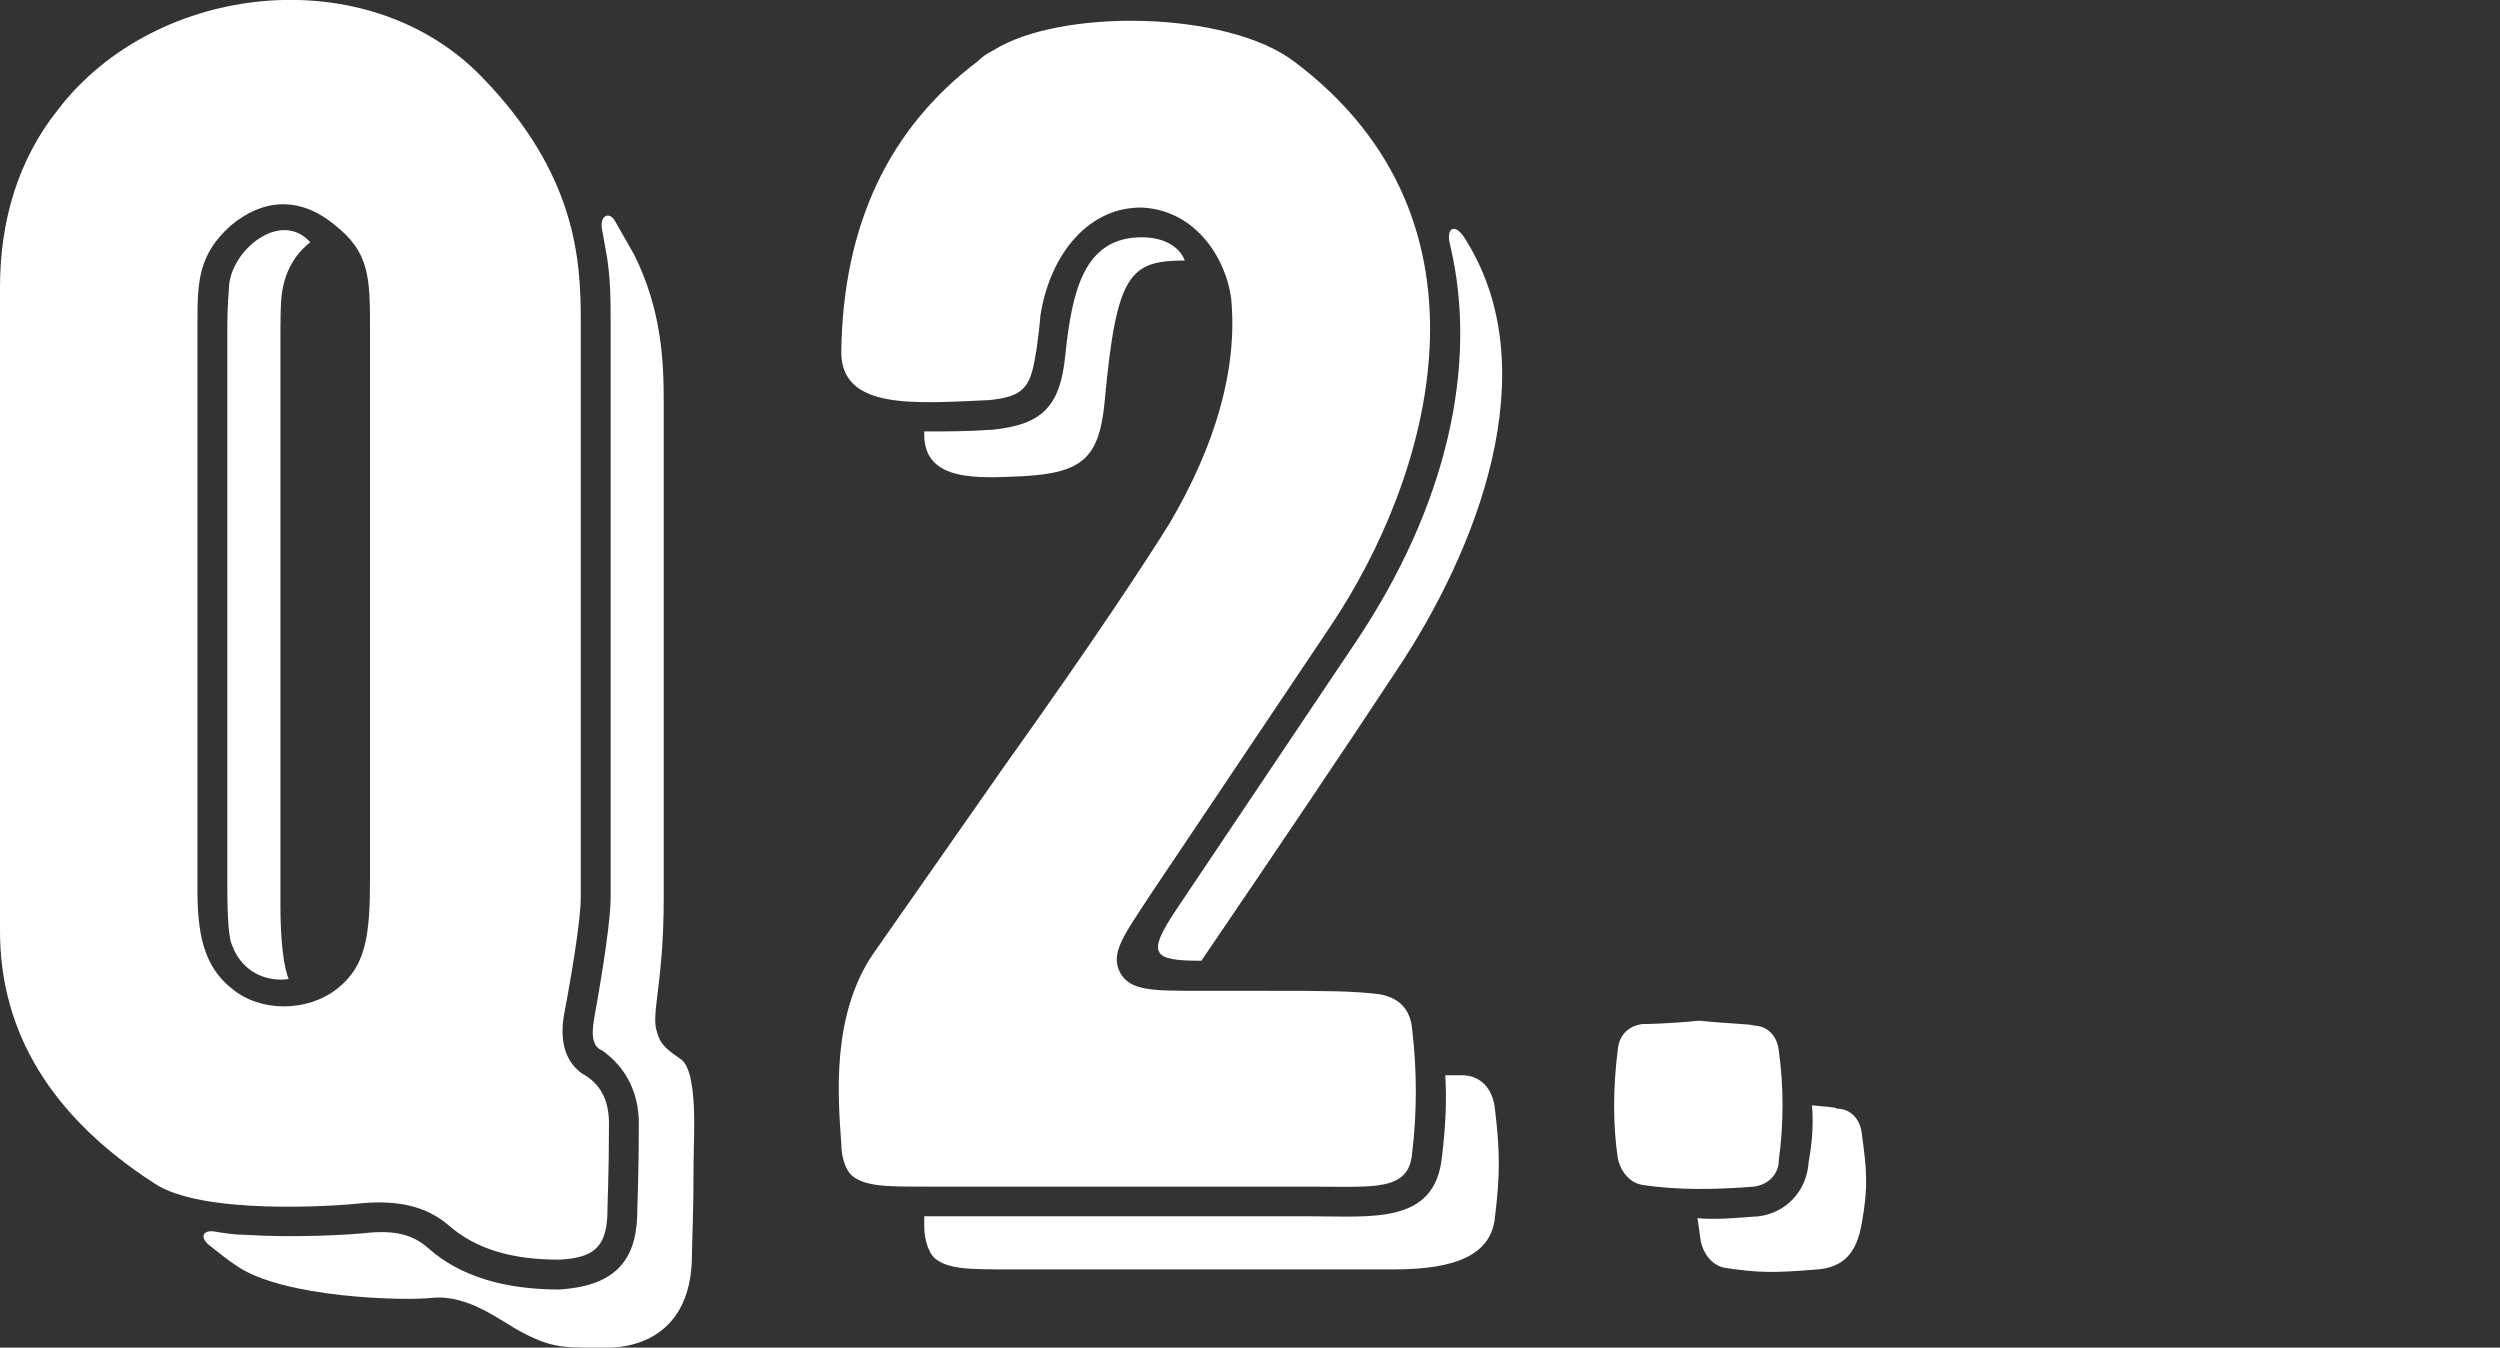
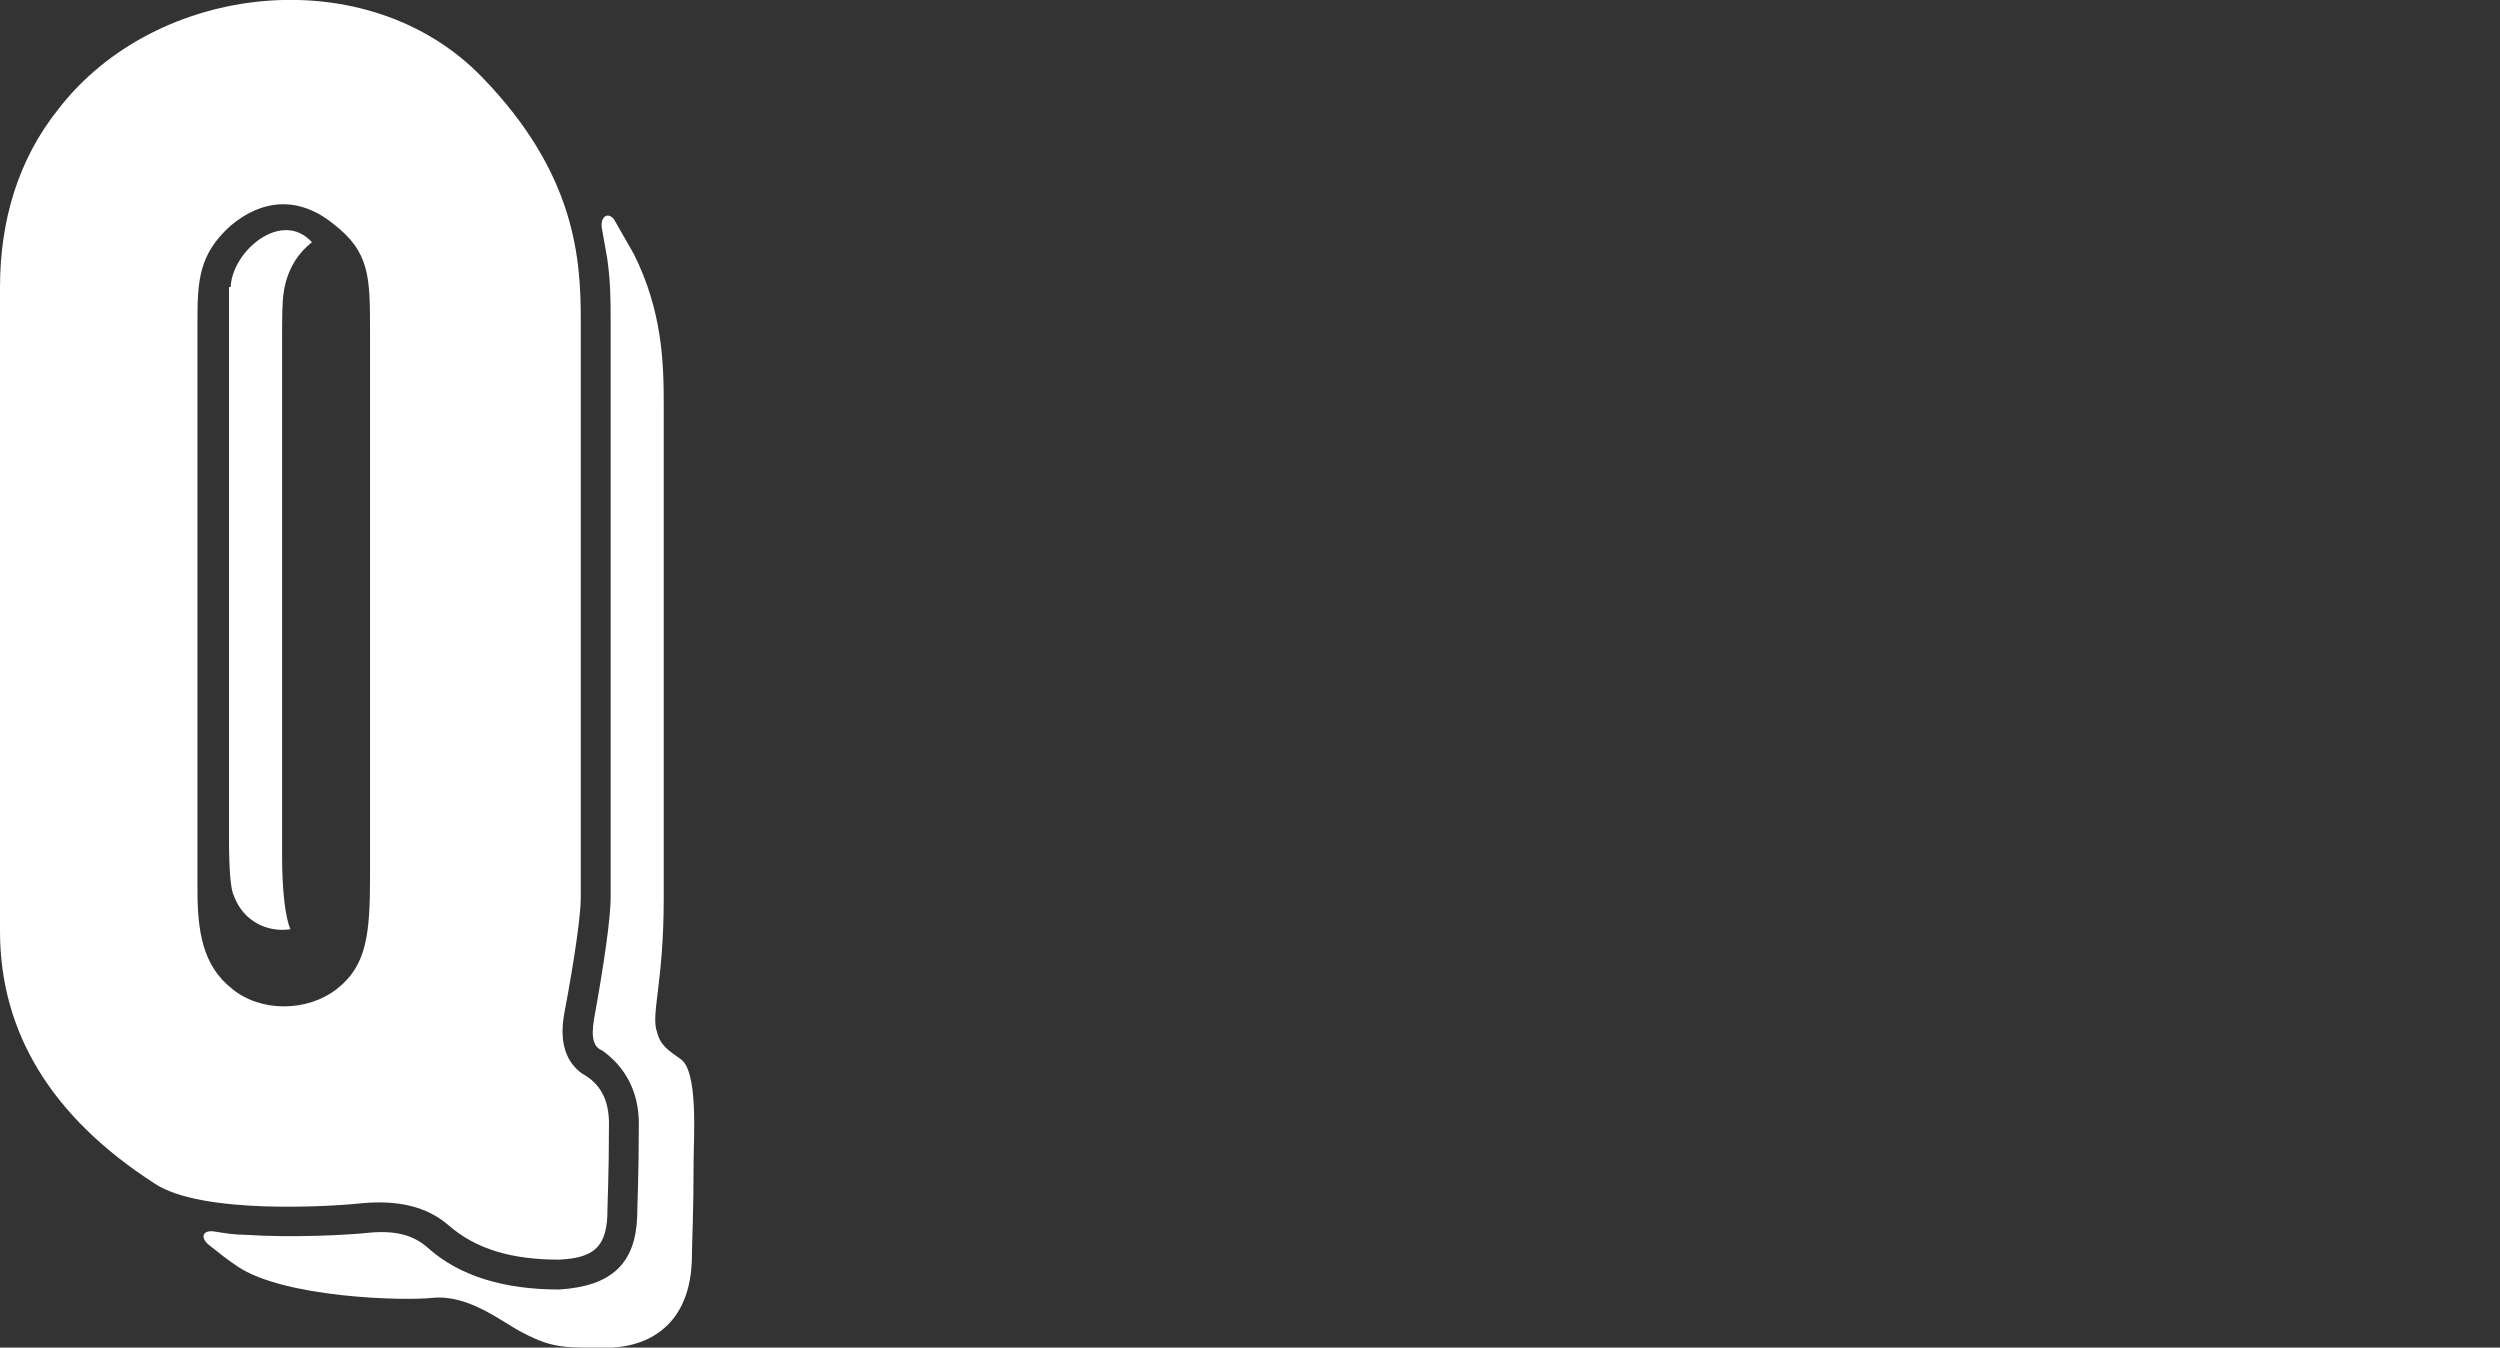
<svg xmlns="http://www.w3.org/2000/svg" id="_レイヤー_2" data-name="レイヤー 2" viewBox="0 0 120.53 64.97">
  <rect x="0" y="0" width="120.53" height="64.97" fill="#333333" stroke="none" />
  <defs>
    <style>
      .cls-1 {
        fill: none;
      }

      .cls-2 {
        fill: #fff;
      }
    </style>
  </defs>
  <g id="_文字" data-name="文字">
    <g>
      <g>
-         <path class="cls-2" d="M28,15.45v27.84c0,.72-.24,2.64-.8,5.6-.24,1.36,.08,2.32,.88,2.88,.88,.48,1.28,1.28,1.28,2.4,0,2.48-.08,3.92-.08,4.48-.08,1.52-.72,2-2.32,2.08-2.24,0-4-.48-5.36-1.68-1.04-.88-2.4-1.2-4.16-1.04-1.44,.16-7.76,.56-10-.96-4.96-3.2-7.44-7.28-7.44-12.16V13.84c0-3.2,.88-6.16,2.8-8.56C7.52-.88,17.76-2,23.28,3.76c4.48,4.64,4.72,8.72,4.72,11.68Zm-10.16,26.8V16c0-2.64,0-3.84-1.76-5.2-1.68-1.36-3.44-1.2-4.96,.08-1.52,1.36-1.6,2.64-1.6,4.56v27.44c0,2,.24,3.68,1.68,4.8,1.36,1.12,3.6,1.12,5.04,0s1.6-2.64,1.6-5.44Zm14.96,8.8c-.56-.4-.96-.64-1.12-1.28-.32-.88,.32-2.32,.32-6.48V19.45c0-2-.08-4.48-1.44-7.2l-.96-1.68c-.32-.4-.72-.08-.56,.56l.24,1.36c.16,1.12,.16,2.08,.16,2.96v27.84c0,.96-.32,3.2-.8,5.84-.16,.96,0,1.36,.4,1.52,1.12,.8,1.76,2,1.76,3.52,0,2.48-.08,4-.08,4.48-.08,2.24-1.2,3.36-3.76,3.52-2.64,0-4.8-.64-6.32-2-.72-.64-1.6-.88-3.04-.72-.8,.08-3.36,.24-5.84,.08-.48,0-.96-.08-1.44-.16-.56-.08-.72,.32-.16,.72,.4,.32,.8,.64,1.28,.96,2.24,1.52,8,1.68,9.44,1.52,1.76-.16,3.36,1.2,4.32,1.68,1.52,.8,2.08,.72,4.32,.72,1.6-.08,3.84-.96,3.84-4.48,0-.56,.08-2,.08-4.48,0-1.12,.24-4.4-.64-4.96ZM11.04,13.84c-.08,1.12-.08,1.44-.08,2.4v26.48c0,1.68,.08,2.56,.24,2.88,.48,1.28,1.68,1.76,2.72,1.6-.24-.56-.4-1.84-.4-3.52V16.64c0-1.28,0-2.08,.08-2.56,.16-1.04,.64-1.84,1.36-2.4-1.44-1.6-3.84,.4-3.92,2.16Z" />
-         <path class="cls-2" d="M44.64,57.21c-1.92,0-2.96,0-3.6-.56-.24-.24-.48-.8-.48-1.52-.16-2.24-.48-6.16,1.52-9.12l6.32-9.04c4.4-6.16,6.96-10.08,8-11.76,2.16-3.68,3.28-7.36,2.96-10.8-.24-1.92-1.68-4.24-4.24-4.4-2.56-.08-4.48,2.16-4.96,5.2,0,.16-.16,1.6-.24,1.92-.24,1.6-.64,2-2.24,2.16-3.6,.16-7.12,.48-7.12-2.32,.08-6.16,2.32-10.8,6.56-14,.24-.24,.48-.4,.8-.56,3.2-2,11.2-1.92,14.48,.56,10.32,7.76,6.48,20.16,1.76,27.2l-8.64,12.88c-1.36,2.08-2,2.88-1.52,3.84,.48,.88,1.52,.88,3.92,.88h3.2c2.64,0,4.08,0,5.36,.16,.96,.16,1.52,.72,1.6,1.68,.24,2,.24,4,0,6-.16,1.84-1.84,1.6-4.88,1.6h-18.56ZM55.04,11.44c-2.8,0-3.36,2.64-3.68,5.68-.24,2.56-1.2,3.36-3.52,3.6h-.08c-1.04,.08-2.08,.08-3.2,.08v.16c0,2.32,2.72,2.08,4.72,2,2.96-.16,3.76-.88,4-3.84,.56-5.92,1.2-6.56,3.84-6.56-.24-.64-.96-1.12-2.08-1.12Zm15.44,40.4h-.8c.08,1.28,0,2.64-.16,3.92-.32,3.28-3.36,2.88-6.32,2.88h-18.64v.48c0,.72,.24,1.28,.48,1.52,.64,.56,1.68,.56,3.6,.56h18.56c3.04,0,4.72-.72,4.88-2.56,.24-2,.24-3.12,0-5.12-.08-.96-.64-1.68-1.6-1.68Zm-5.12-20.88l-8.64,12.88c-1.44,2.16-1.2,2.48,1.2,2.48,3.92-5.76,7.04-10.4,9.36-13.92,3.92-5.84,7.36-14.56,3.36-20.88-.48-.8-.96-.56-.72,.32,1.36,5.76-.16,12.56-4.56,19.12Z" />
-         <path class="cls-2" d="M84.56,57.21c-2,.16-3.76,.16-5.36-.08-.56-.08-1.04-.56-1.2-1.28-.24-1.6-.24-3.36,0-5.28,.08-.72,.56-1.12,1.2-1.2,.16,0,1.04,0,2.72-.16,1.6,.16,2.56,.16,2.64,.24,.64,0,1.12,.48,1.2,1.2,.24,1.76,.24,3.52,0,5.28,0,.72-.56,1.2-1.2,1.28Zm2.96,4c-2,.16-2.72,.16-4.32-.08-.56-.08-1.04-.56-1.2-1.28l-.16-1.12c.88,.08,1.76,0,2.8-.08h.08c1.44-.16,2.4-1.28,2.48-2.64,.16-.88,.24-1.76,.16-2.72,.72,.08,1.12,.08,1.2,.16,.64,0,1.12,.48,1.2,1.2,.24,1.76,.32,2.56,0,4.32-.24,1.44-.88,2.16-2.24,2.24Z" />
+         <path class="cls-2" d="M28,15.45v27.84c0,.72-.24,2.64-.8,5.6-.24,1.36,.08,2.32,.88,2.88,.88,.48,1.28,1.28,1.28,2.4,0,2.48-.08,3.92-.08,4.48-.08,1.52-.72,2-2.32,2.08-2.24,0-4-.48-5.36-1.68-1.04-.88-2.4-1.2-4.16-1.04-1.44,.16-7.76,.56-10-.96-4.96-3.2-7.44-7.28-7.44-12.16V13.84c0-3.2,.88-6.16,2.8-8.56C7.52-.88,17.76-2,23.28,3.76c4.48,4.64,4.72,8.72,4.72,11.68Zm-10.16,26.8V16c0-2.64,0-3.84-1.76-5.2-1.68-1.36-3.44-1.2-4.96,.08-1.52,1.36-1.6,2.64-1.6,4.56v27.44c0,2,.24,3.68,1.68,4.8,1.36,1.12,3.6,1.12,5.04,0s1.6-2.64,1.6-5.44Zm14.96,8.8c-.56-.4-.96-.64-1.12-1.28-.32-.88,.32-2.32,.32-6.48V19.45c0-2-.08-4.48-1.44-7.2l-.96-1.68c-.32-.4-.72-.08-.56,.56l.24,1.36c.16,1.12,.16,2.08,.16,2.96v27.84c0,.96-.32,3.2-.8,5.84-.16,.96,0,1.36,.4,1.52,1.12,.8,1.76,2,1.76,3.52,0,2.48-.08,4-.08,4.48-.08,2.24-1.2,3.36-3.76,3.52-2.64,0-4.8-.64-6.32-2-.72-.64-1.6-.88-3.04-.72-.8,.08-3.36,.24-5.84,.08-.48,0-.96-.08-1.44-.16-.56-.08-.72,.32-.16,.72,.4,.32,.8,.64,1.28,.96,2.24,1.52,8,1.68,9.44,1.52,1.76-.16,3.36,1.2,4.32,1.68,1.52,.8,2.08,.72,4.32,.72,1.6-.08,3.84-.96,3.84-4.48,0-.56,.08-2,.08-4.48,0-1.12,.24-4.4-.64-4.96ZM11.04,13.84v26.48c0,1.68,.08,2.56,.24,2.88,.48,1.28,1.68,1.76,2.72,1.6-.24-.56-.4-1.84-.4-3.52V16.64c0-1.28,0-2.08,.08-2.56,.16-1.04,.64-1.84,1.36-2.4-1.44-1.6-3.84,.4-3.92,2.16Z" />
      </g>
-       <rect class="cls-1" y="18.28" width="120.53" height="26.57" />
    </g>
  </g>
</svg>